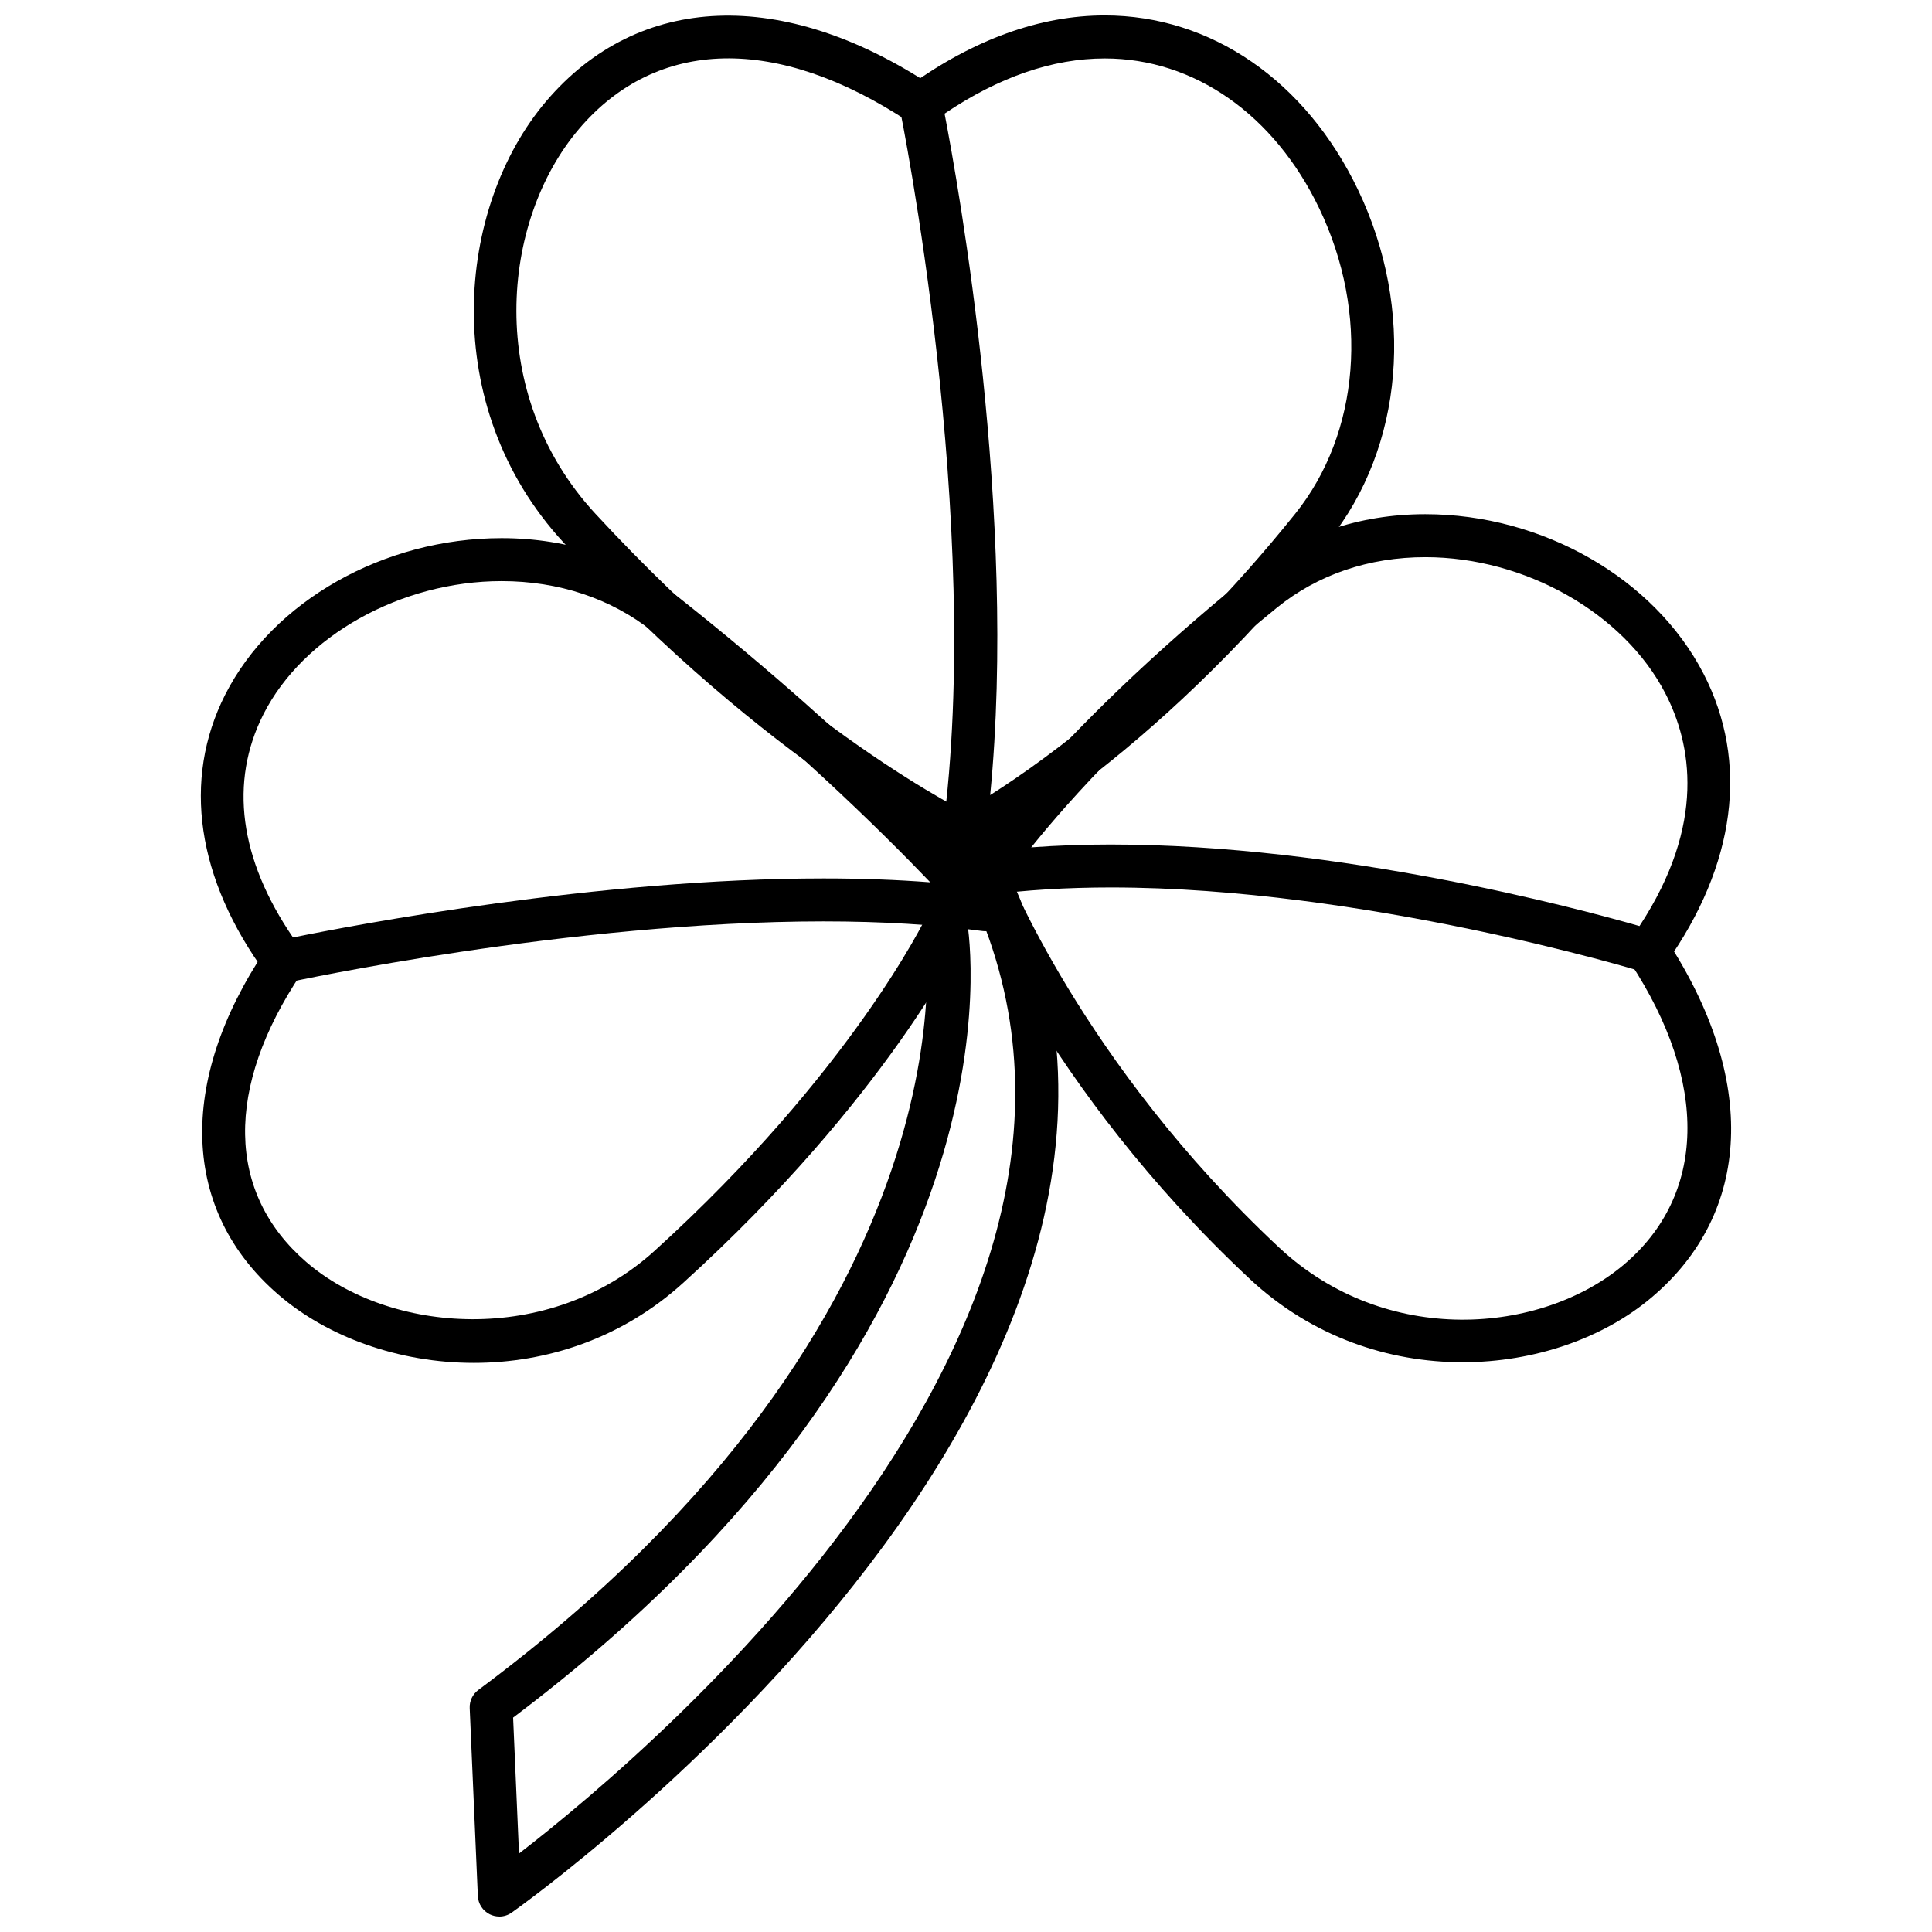
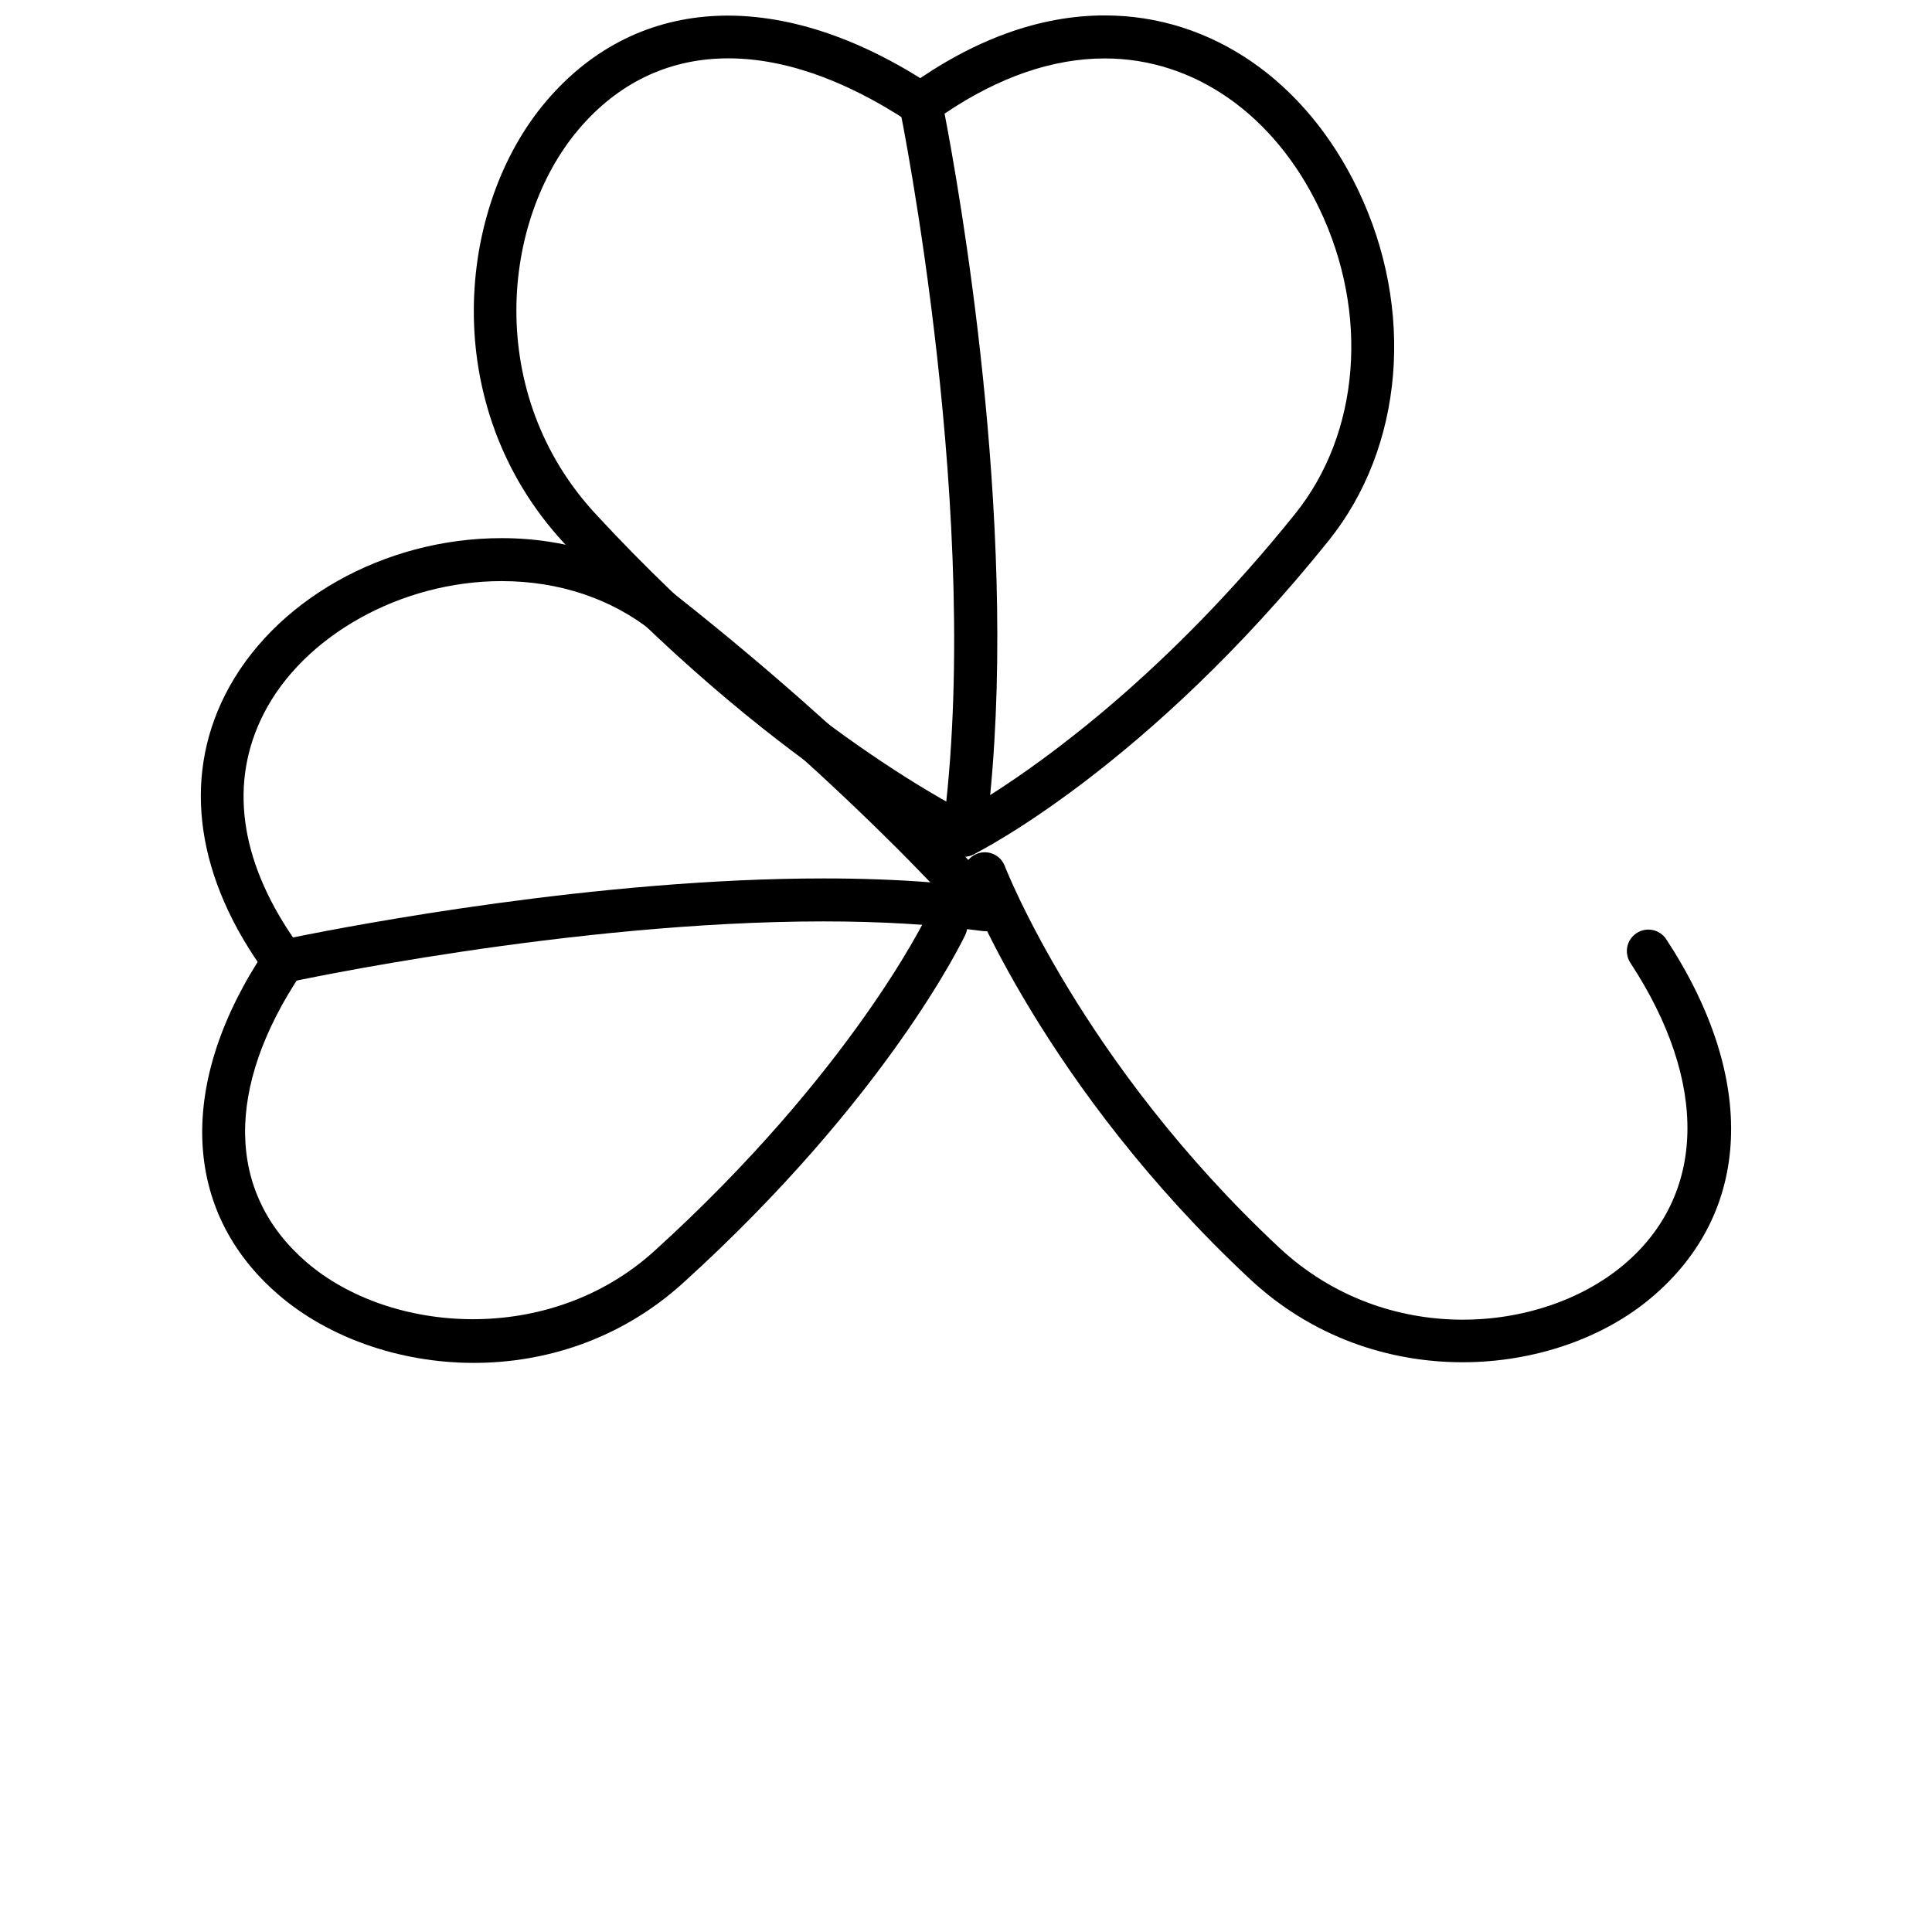
<svg xmlns="http://www.w3.org/2000/svg" width="800px" height="800px" version="1.1" viewBox="144 144 512 512">
  <defs>
    <clipPath id="c">
      <path d="m269 148.09h137v223.91h-137z" />
    </clipPath>
    <clipPath id="b">
      <path d="m382 148.09h132v223.91h-132z" />
    </clipPath>
    <clipPath id="a">
      <path d="m268 359h157v292.9h-157z" />
    </clipPath>
  </defs>
  <g clip-path="url(#c)">
    <path d="m399.43 371.04c-0.812 0-1.633-0.168-2.414-0.527-1.961-0.926-48.617-23.129-103.63-82.691-33.488-36.266-28.484-88.969-4.641-117 24.449-28.754 62.734-30.258 102.39-4.016 2.625 1.734 3.352 5.266 1.613 7.891-1.734 2.625-5.305 3.336-7.879 1.605-34.918-23.094-66.801-22.406-87.453 1.895-20.703 24.336-24.922 70.207 4.328 101.9 53.363 57.758 99.633 79.875 100.09 80.086 2.84 1.352 4.07 4.727 2.734 7.57-0.969 2.074-3.016 3.281-5.148 3.281z" />
  </g>
  <g clip-path="url(#b)">
    <path d="m399.43 371.04c-1.164 0-2.332-0.352-3.309-1.066-1.715-1.219-2.613-3.289-2.328-5.379 11.012-81.793-11.129-190.79-11.352-191.88-0.457-2.203 0.422-4.457 2.242-5.773 17.359-12.512 34.898-18.855 52.098-18.855 28.156 0 53.254 17.285 67.117 46.23 15.18 31.699 12.121 68.195-7.805 92.977-48.074 59.812-92.273 82.223-94.133 83.145-0.797 0.402-1.66 0.598-2.531 0.598zm-5.109-196.93c3.699 19.172 19.336 106.62 12.082 180.59 15.371-9.742 47.348-32.867 80.82-74.527 17.199-21.383 19.715-53.152 6.402-80.922-11.922-24.898-33.164-39.766-56.844-39.766-13.809 0-28.09 4.922-42.461 14.629z" />
  </g>
  <path d="m269.57 505.18c-19.863 0-38.805-6.848-51.844-18.129-25.641-22.141-26.867-56.336-3.293-91.445 1.742-2.613 5.269-3.324 7.898-1.562 2.609 1.75 3.305 5.285 1.551 7.894-20.348 30.328-19.879 58.215 1.289 76.508 22.016 19.023 64.352 22.371 92.254-2.926 52.211-47.379 71.914-88.258 72.102-88.672 1.359-2.84 4.769-4.027 7.586-2.711 2.84 1.344 4.062 4.731 2.711 7.582-0.832 1.75-20.871 43.348-74.746 92.23-16.398 14.887-36.391 21.23-55.508 21.23z" />
  <path d="m219.16 404.47c-1.789 0-3.5-0.848-4.594-2.324-18.465-25.164-22.332-51.453-10.898-74.035 12.57-24.824 42.012-41.5 73.258-41.5 17.75 0 34.008 5.457 47.027 15.781 48.961 38.754 79.133 71.969 84.48 77.996 1.492 1.031 2.453 2.746 2.453 4.695 0 3.18-2.793 5.934-5.789 5.691-0.301 0-0.59-0.016-0.891-0.059-12.332-1.676-26.445-2.535-41.945-2.535-67.215 0-141.15 16-141.88 16.156-0.41 0.086-0.812 0.133-1.219 0.133zm57.766-106.47c-26.641 0-52.586 14.5-63.102 35.262-9.102 17.969-6.391 38.375 7.824 59.176 15.98-3.25 80.82-15.645 140.61-15.645 9.996 0 19.461 0.344 28.277 1.031-13.055-13.645-38.363-38.586-73.652-66.52-10.988-8.707-24.801-13.305-39.961-13.305z" />
  <path d="m531.57 505.01c-19.418 0-39.797-6.606-56.355-22.07-54.41-50.855-74.727-103.16-75.562-105.36-1.125-2.938 0.348-6.211 3.289-7.34 2.926-1.125 6.219 0.332 7.34 3.281 0.203 0.523 20.328 52.156 72.703 101.1 28.32 26.465 69.457 22.965 91.297 4.57 21.895-18.434 22.562-48.352 1.789-80.02-1.727-2.637-0.992-6.16 1.633-7.879 2.625-1.727 6.152-1.004 7.879 1.633 24.242 36.965 22.754 72.469-3.969 94.977-12.68 10.699-30.895 17.113-50.043 17.113z" />
-   <path d="m580.83 401.74c-0.555 0-1.113-0.082-1.668-0.246-0.727-0.23-73.578-22.305-140.75-22.305-11.719 0-22.715 0.68-32.691 1.996-2.277 0.395-4.367-0.711-5.562-2.578-1.184-1.867-1.184-4.262 0.016-6.125 0.832-1.305 21.027-32.445 75.016-76.273 12.844-10.43 28.93-15.945 46.523-15.945 31.059 0 60.695 16.992 73.746 42.289 12.098 23.426 8.551 50.703-9.996 76.789-1.074 1.531-2.824 2.398-4.633 2.398zm-142.41-33.938c60.539 0 123.57 16.883 140.06 21.617 17.824-27.172 13.699-48.418 6.867-61.637-10.973-21.27-37.137-36.129-63.625-36.129-14.949 0-28.555 4.637-39.344 13.402-34.641 28.121-55.133 51.082-65.098 63.504 6.738-0.5 13.809-0.758 21.141-0.758z" />
  <g clip-path="url(#a)">
-     <path d="m276.32 651.9c-0.863 0-1.723-0.195-2.523-0.586-1.863-0.926-3.074-2.781-3.164-4.863l-2.156-49.785c-0.086-1.879 0.777-3.688 2.293-4.812 134.04-99.703 118.48-200.59 118.3-201.59-0.523-3.102 1.559-6.051 4.644-6.586 3.125-0.535 6.051 1.547 6.586 4.644 0.746 4.375 16.672 107.61-120.32 210.86l1.562 36.027c37.367-28.859 182.27-151.38 113.02-266.93-1.621-2.684-0.742-6.191 1.961-7.805 2.664-1.633 6.184-0.754 7.805 1.961 84.199 140.5-122.66 286.98-124.76 288.45-0.973 0.676-2.109 1.023-3.254 1.023z" />
-   </g>
+     </g>
</svg>